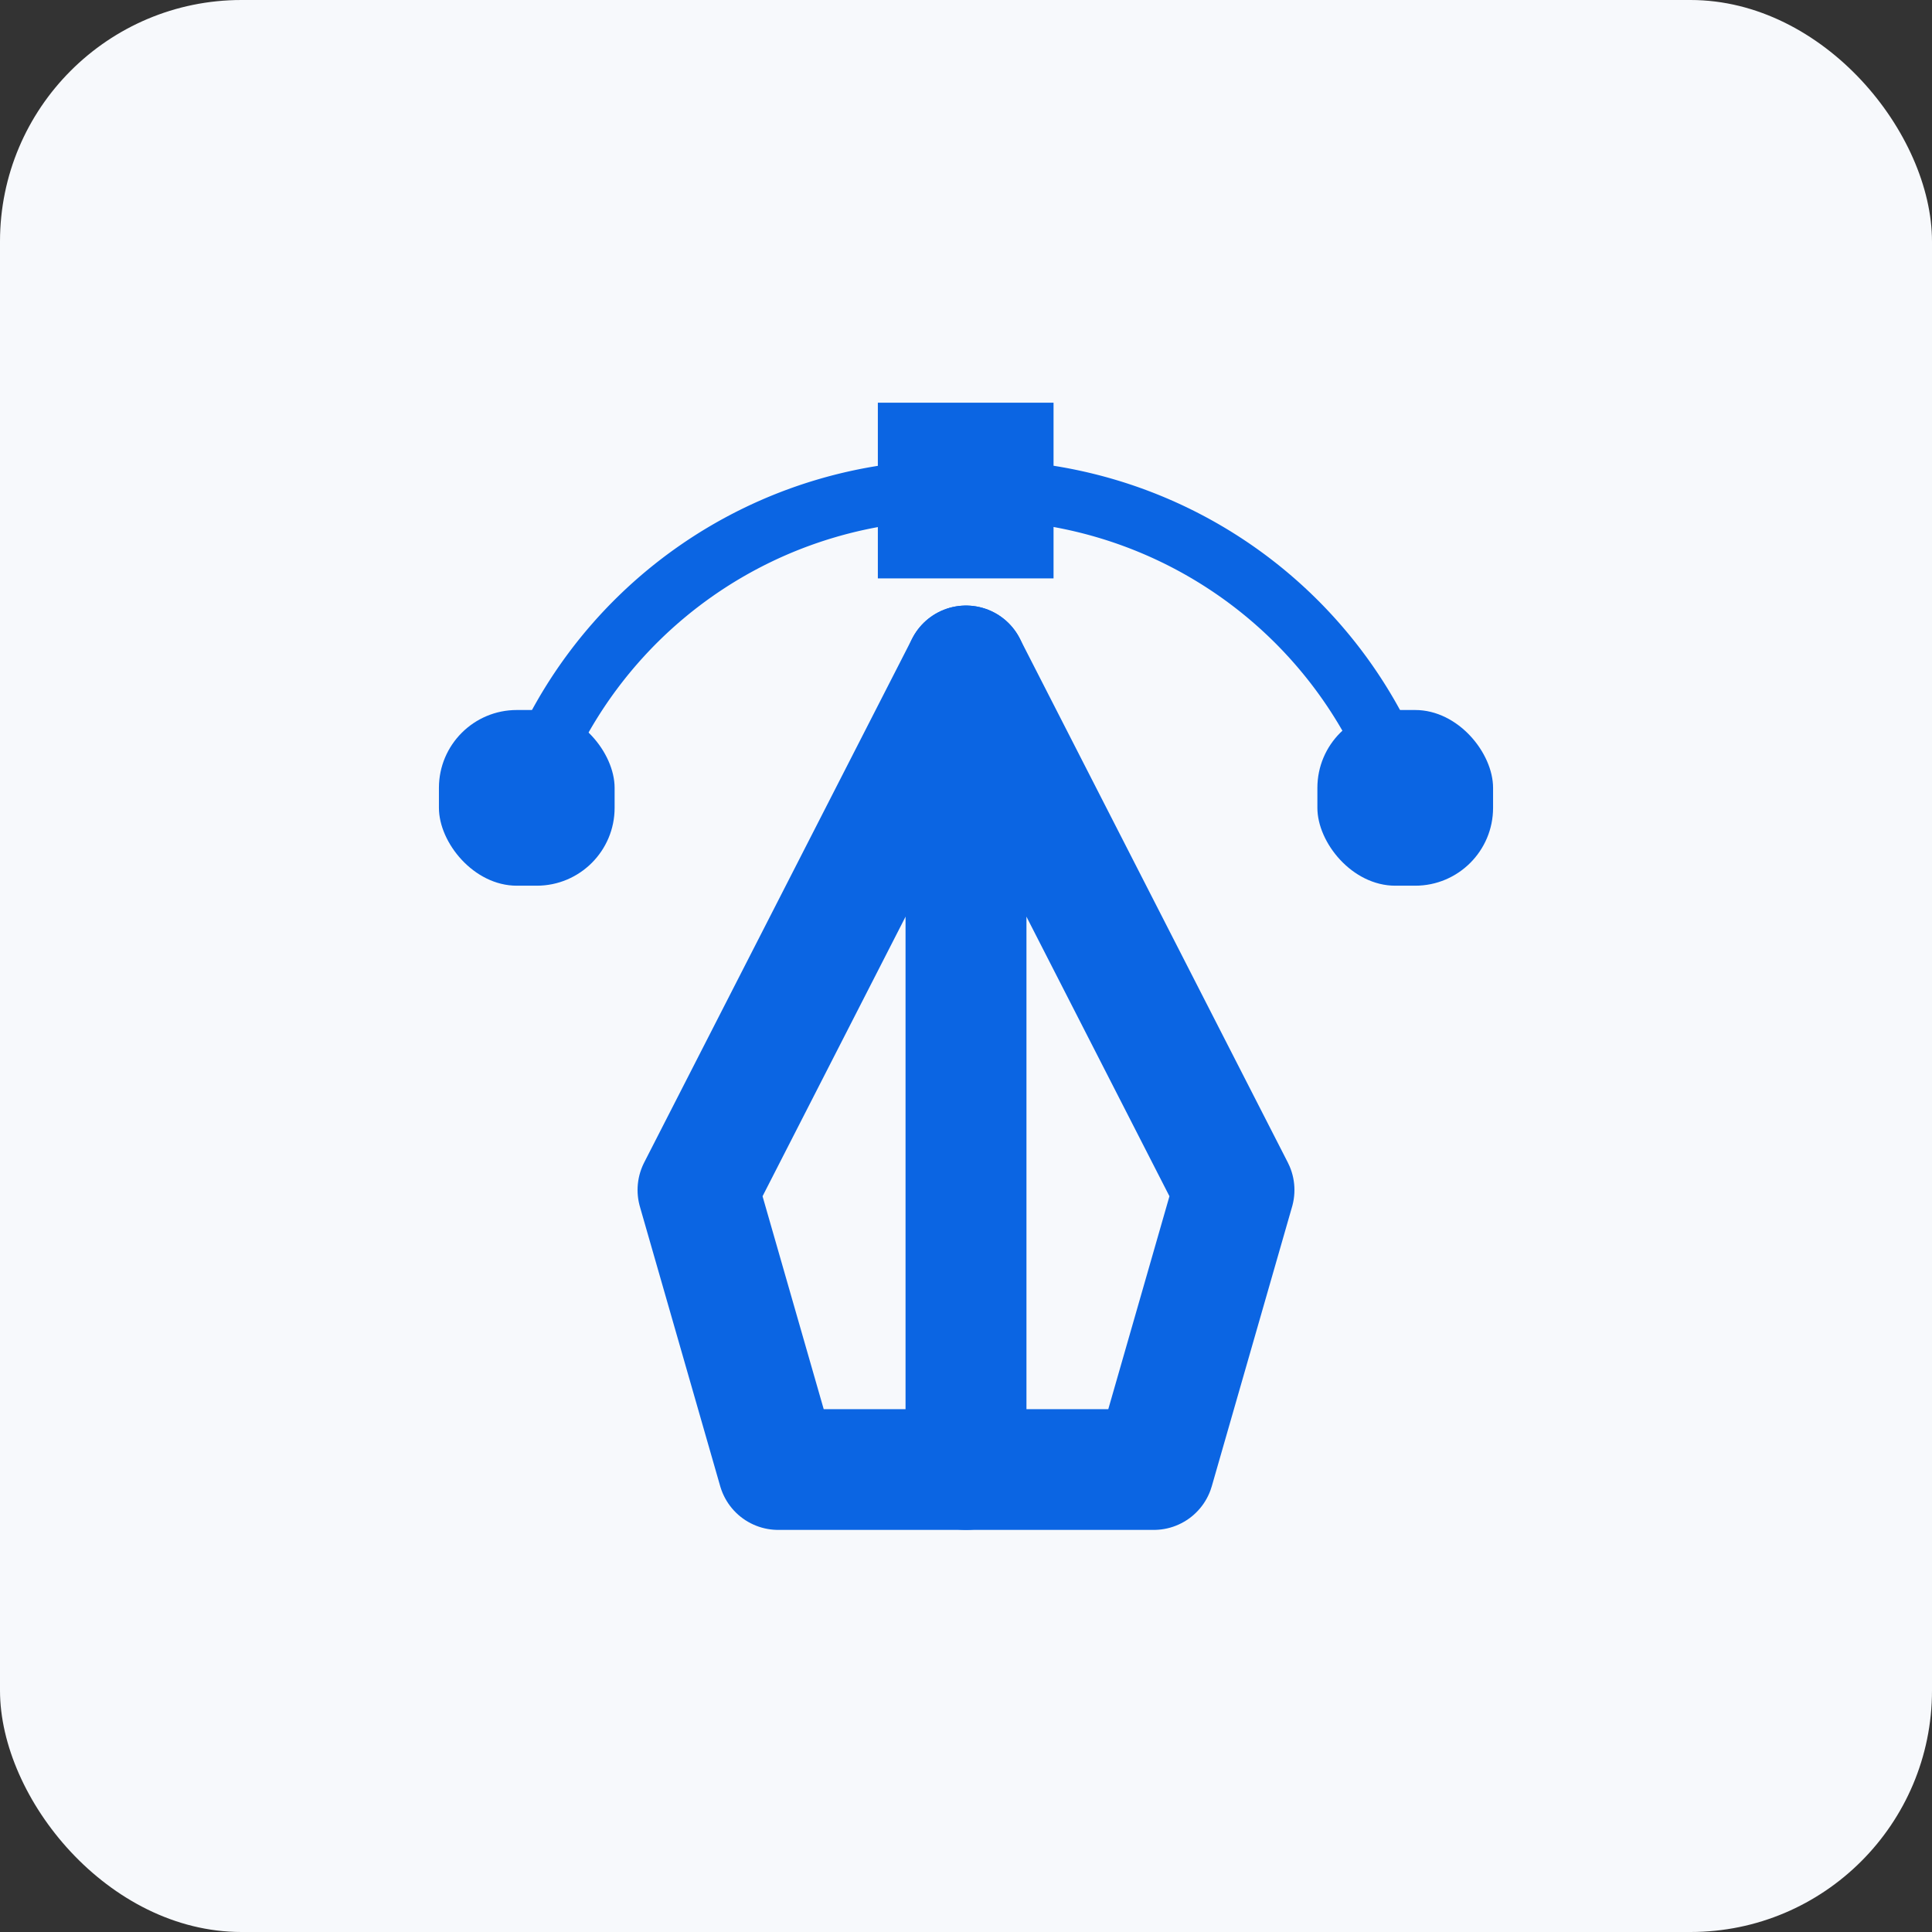
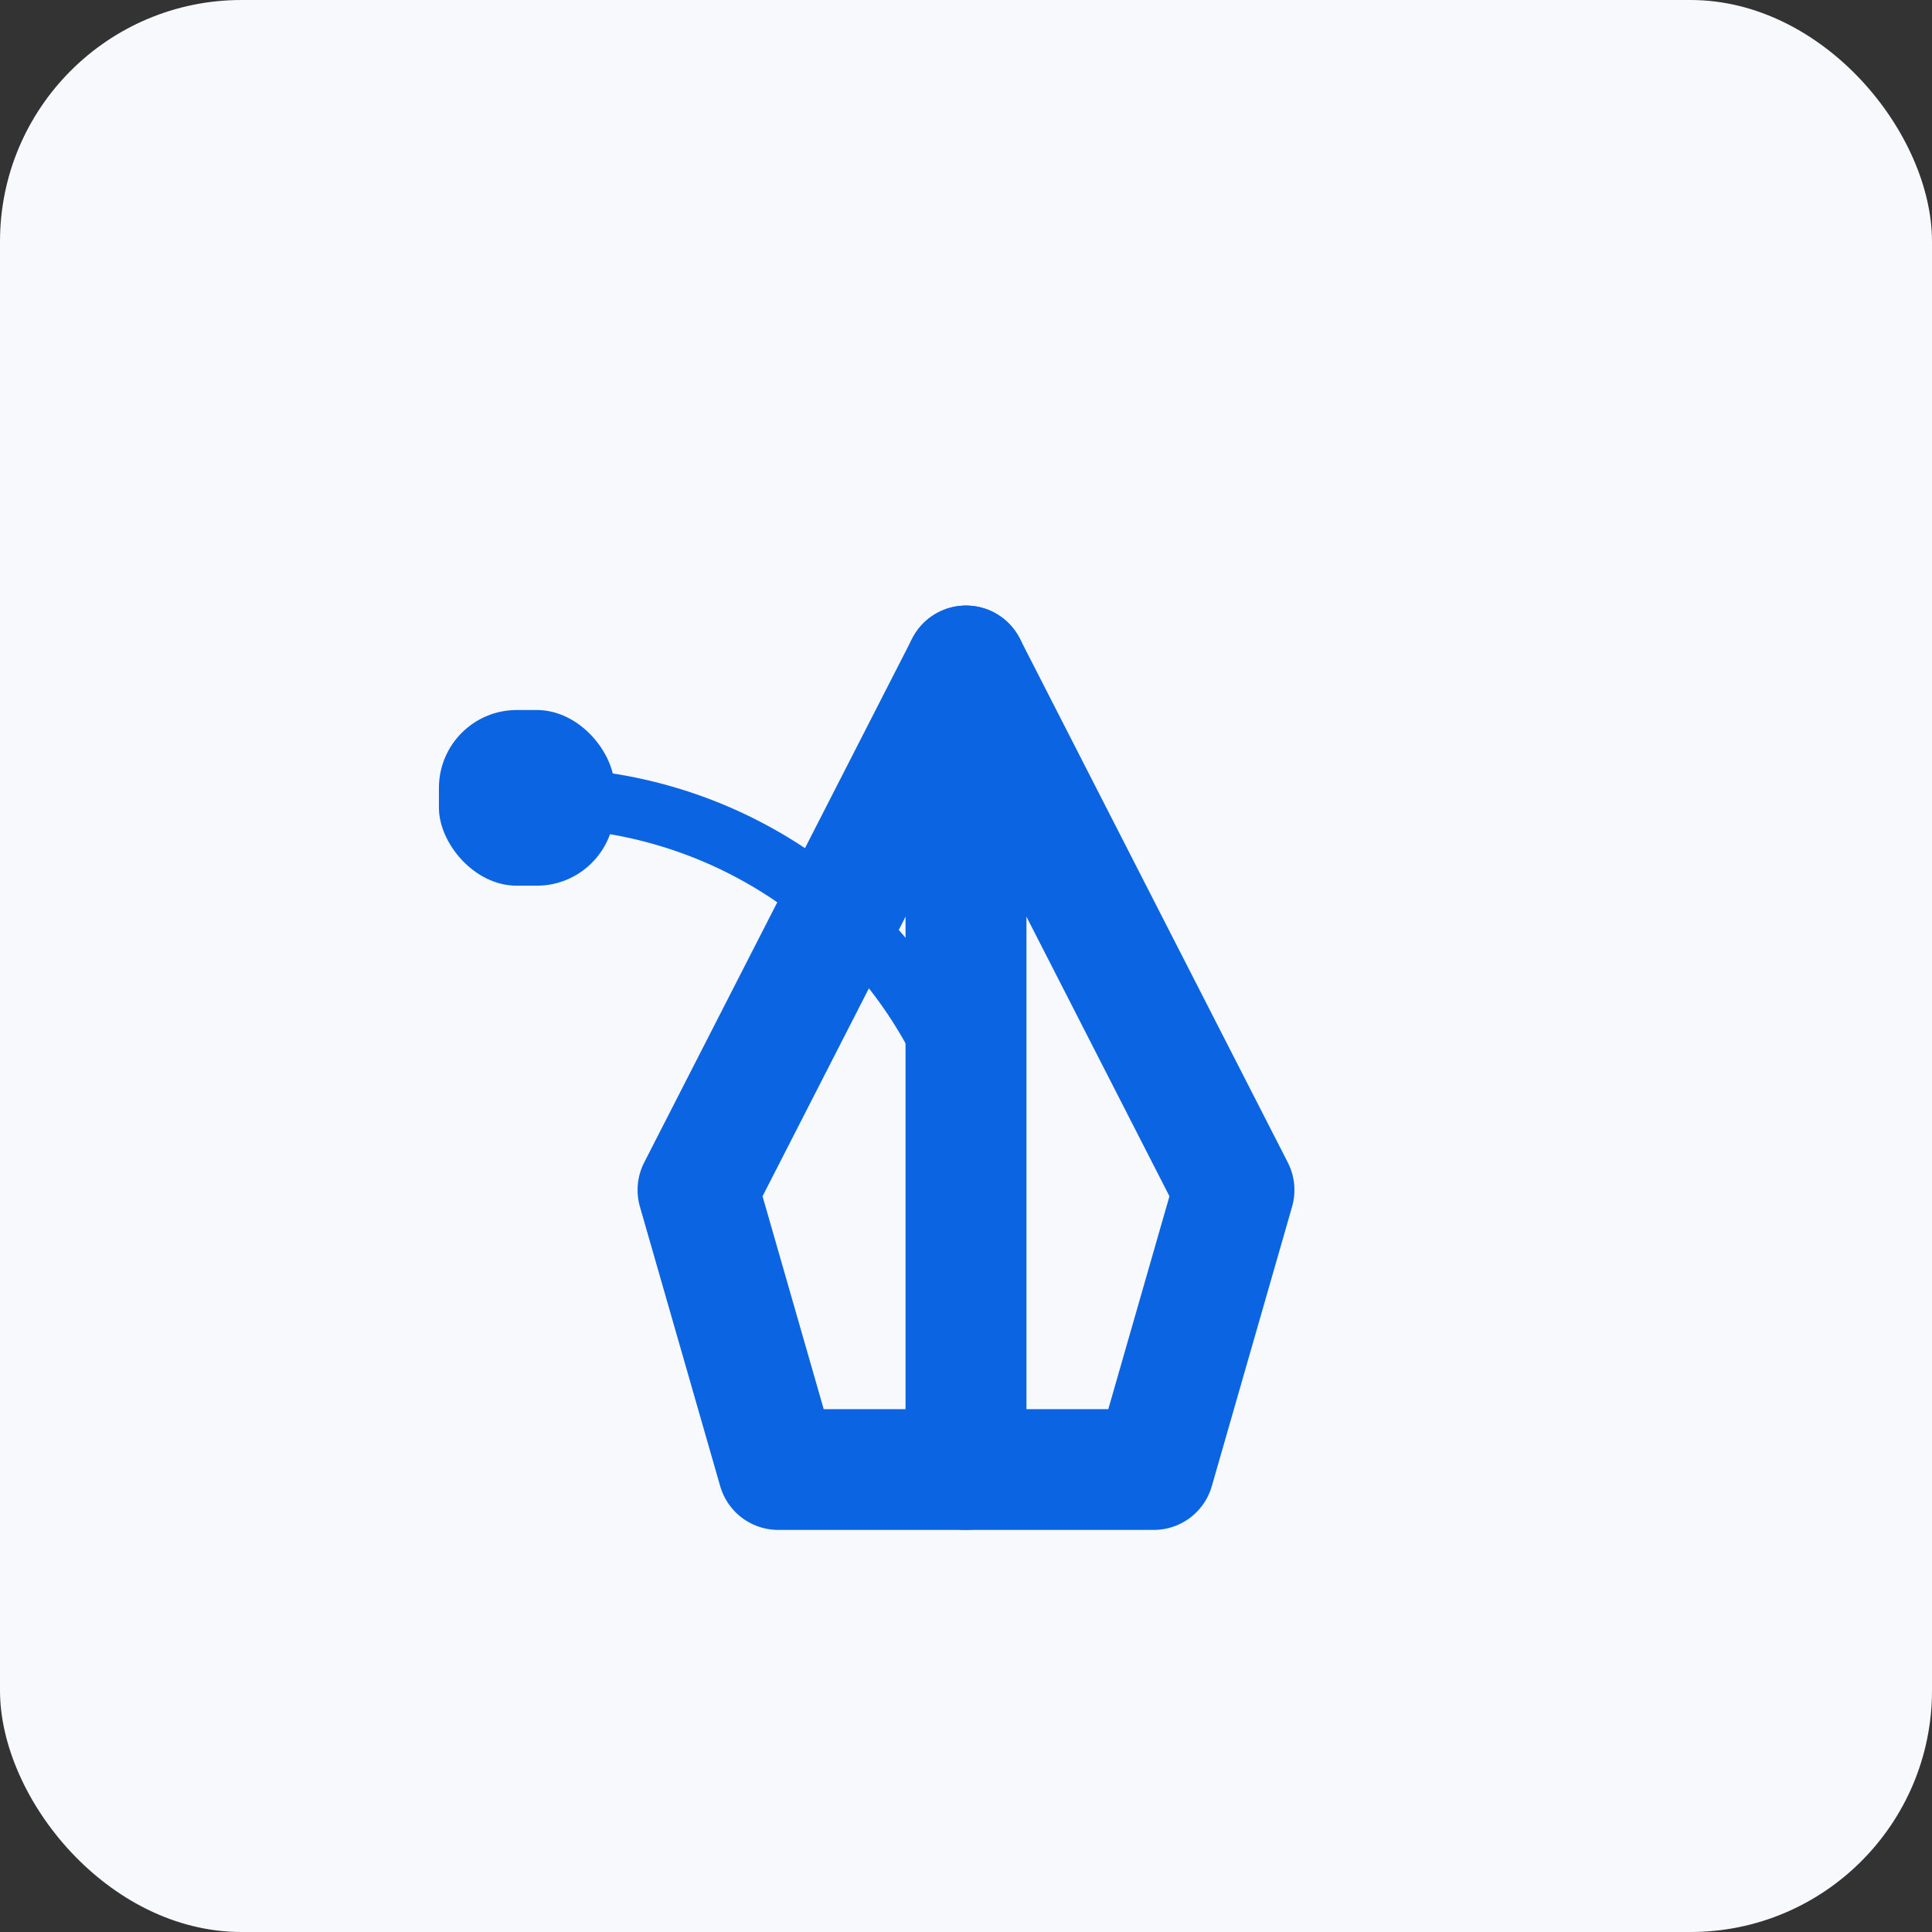
<svg xmlns="http://www.w3.org/2000/svg" id="Layer_1" data-name="Layer 1" viewBox="0 0 32 32">
  <rect x="0" y="0" width="32" height="32" fill="#333333" stroke="none" />
  <defs>
    <style>.cls-1{fill:#f7f9fc;}.cls-2,.cls-3{fill:none;stroke:#0b65e3;stroke-linecap:round;stroke-linejoin:round;}.cls-2{stroke-width:2px;}.cls-4{fill:#0b65e3;}</style>
  </defs>
  <rect class="cls-1" width="32" height="32" rx="4" />
  <polygon class="cls-2" points="12.89 24.34 16 24.34 16 11.03 11.56 19.71 12.89 24.34" />
  <polygon class="cls-2" points="19.11 24.34 16 24.34 16 11.03 20.44 19.71 19.11 24.34" />
-   <path class="cls-3" d="M8.72,13.22A7.45,7.45,0,0,1,16,8.12a7.45,7.45,0,0,1,7.28,5.1" />
-   <rect class="cls-4" x="14.54" y="6.67" width="2.91" height="2.91" />
+   <path class="cls-3" d="M8.72,13.22a7.45,7.45,0,0,1,7.28,5.1" />
  <rect class="cls-4" x="7.27" y="11.76" width="2.91" height="2.91" rx="1.29" />
-   <rect class="cls-4" x="21.82" y="11.76" width="2.91" height="2.91" rx="1.29" />
</svg>